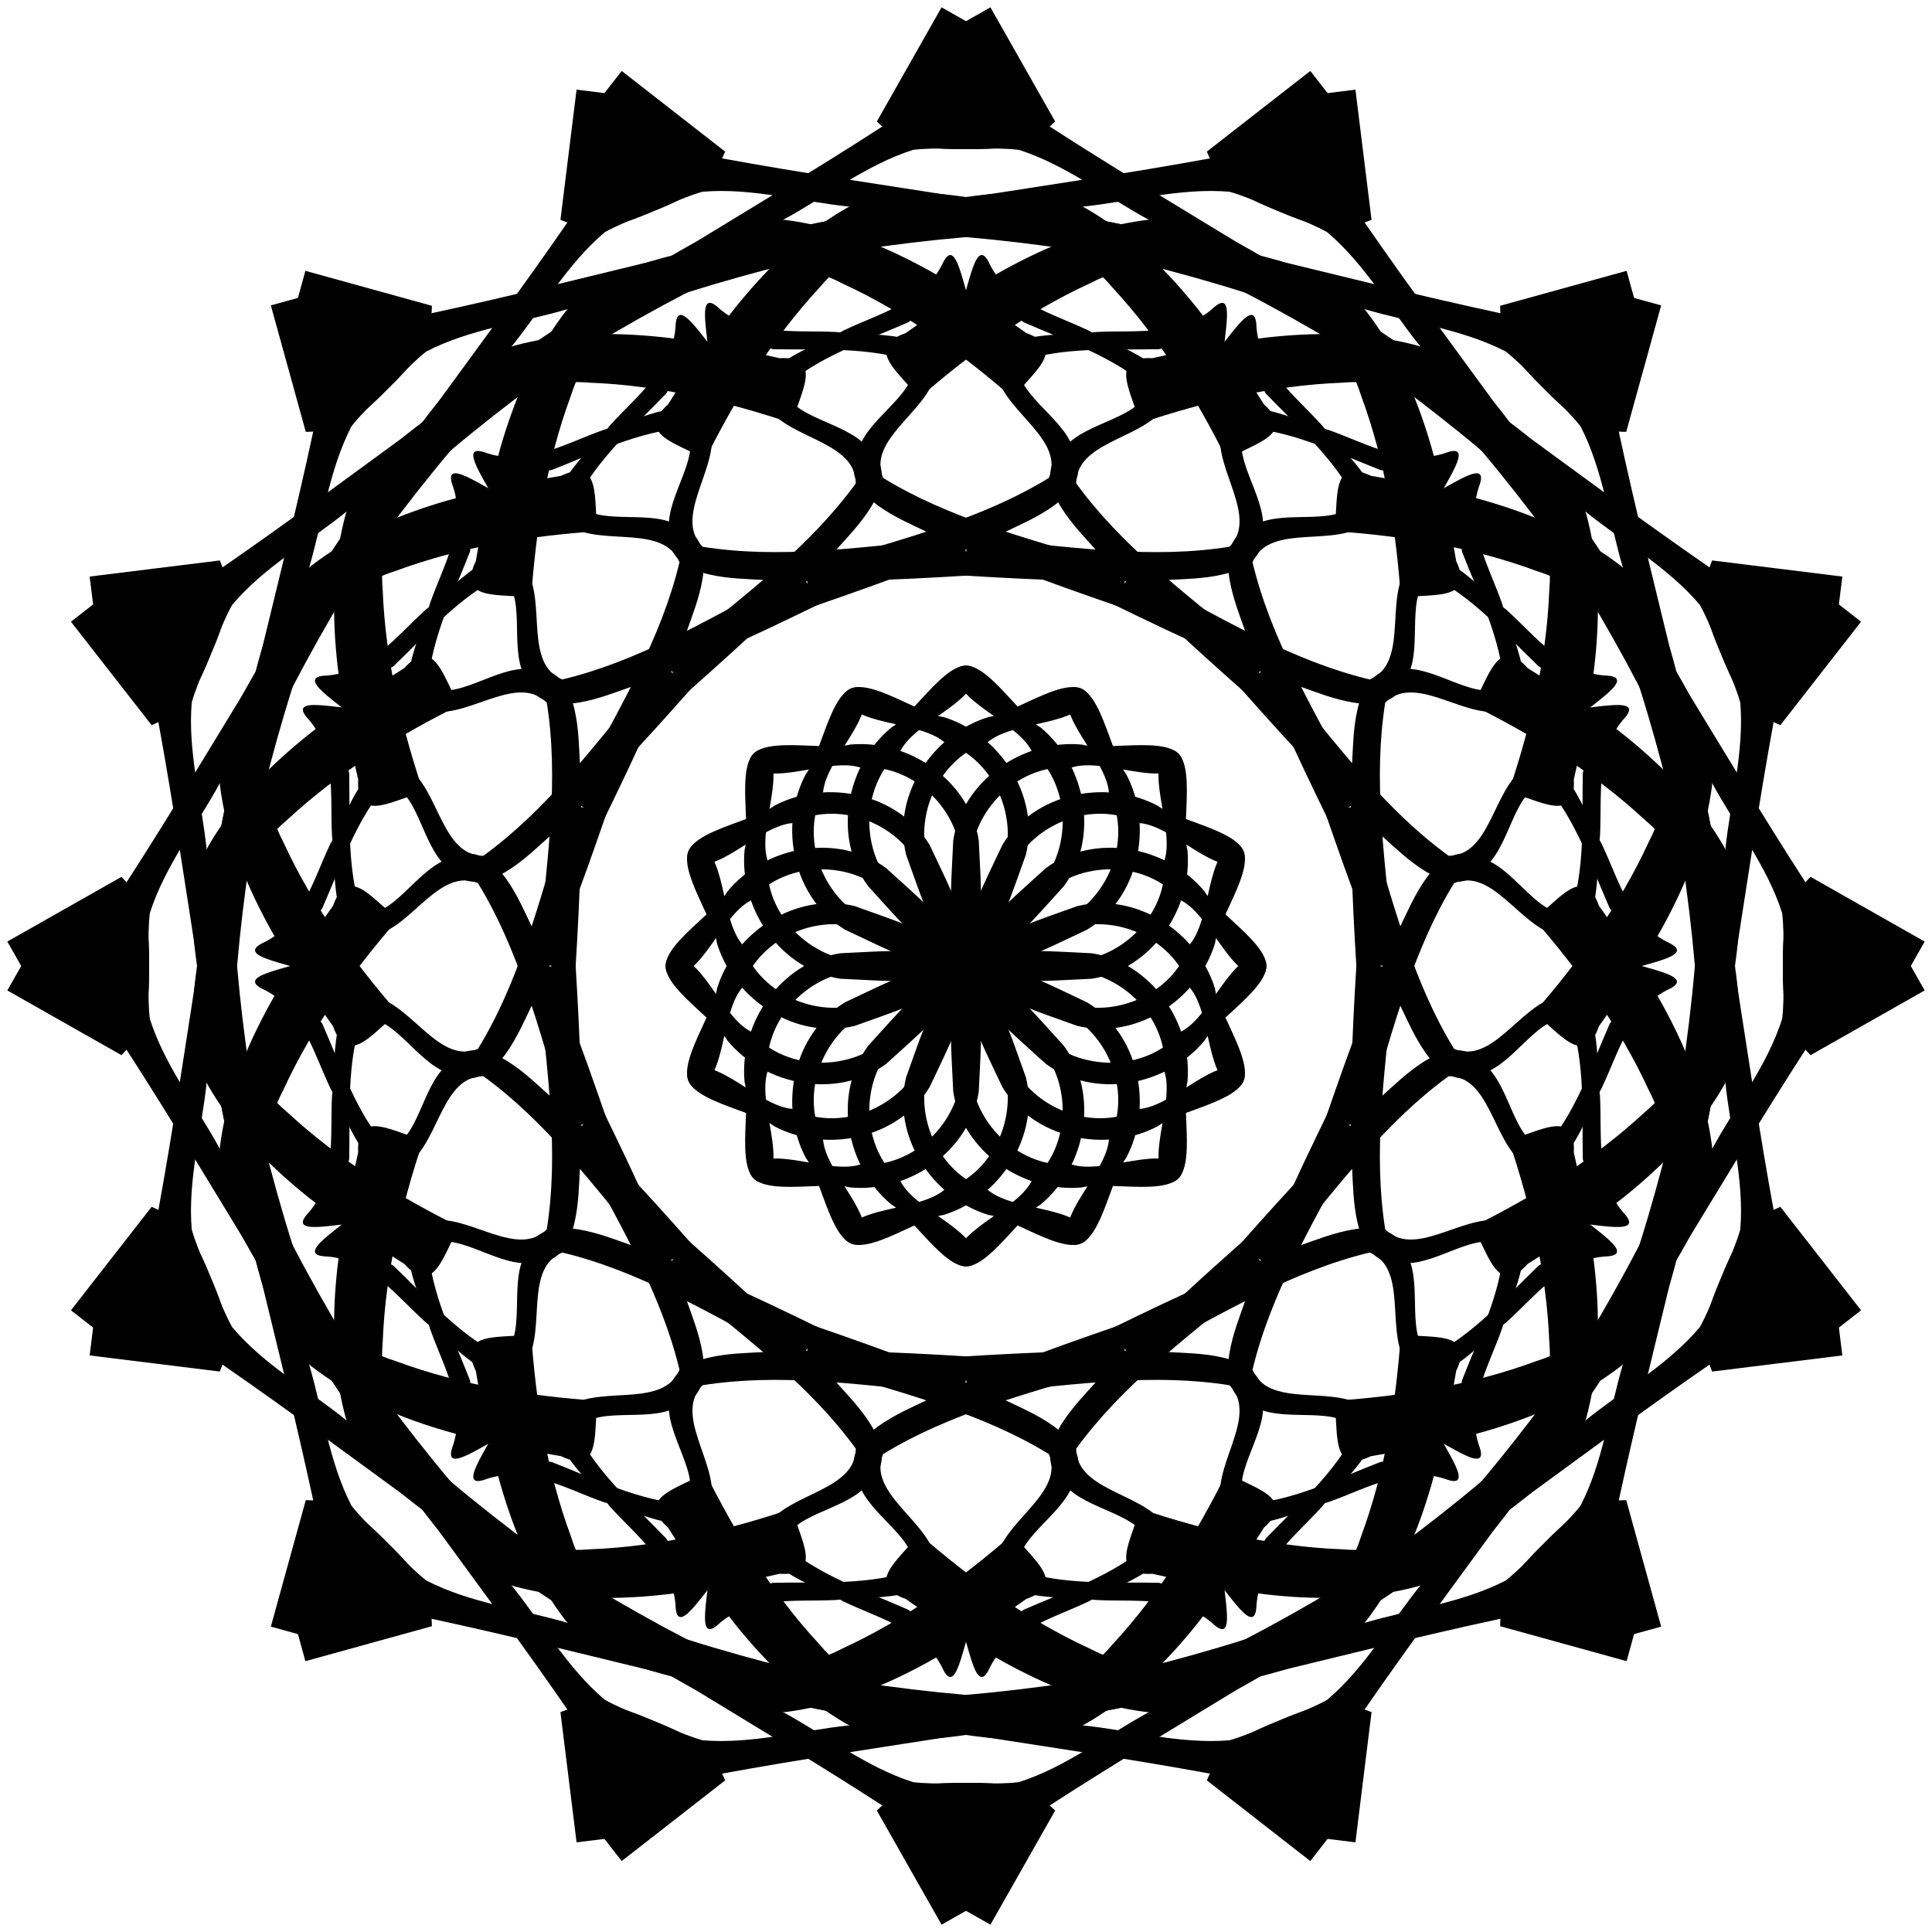
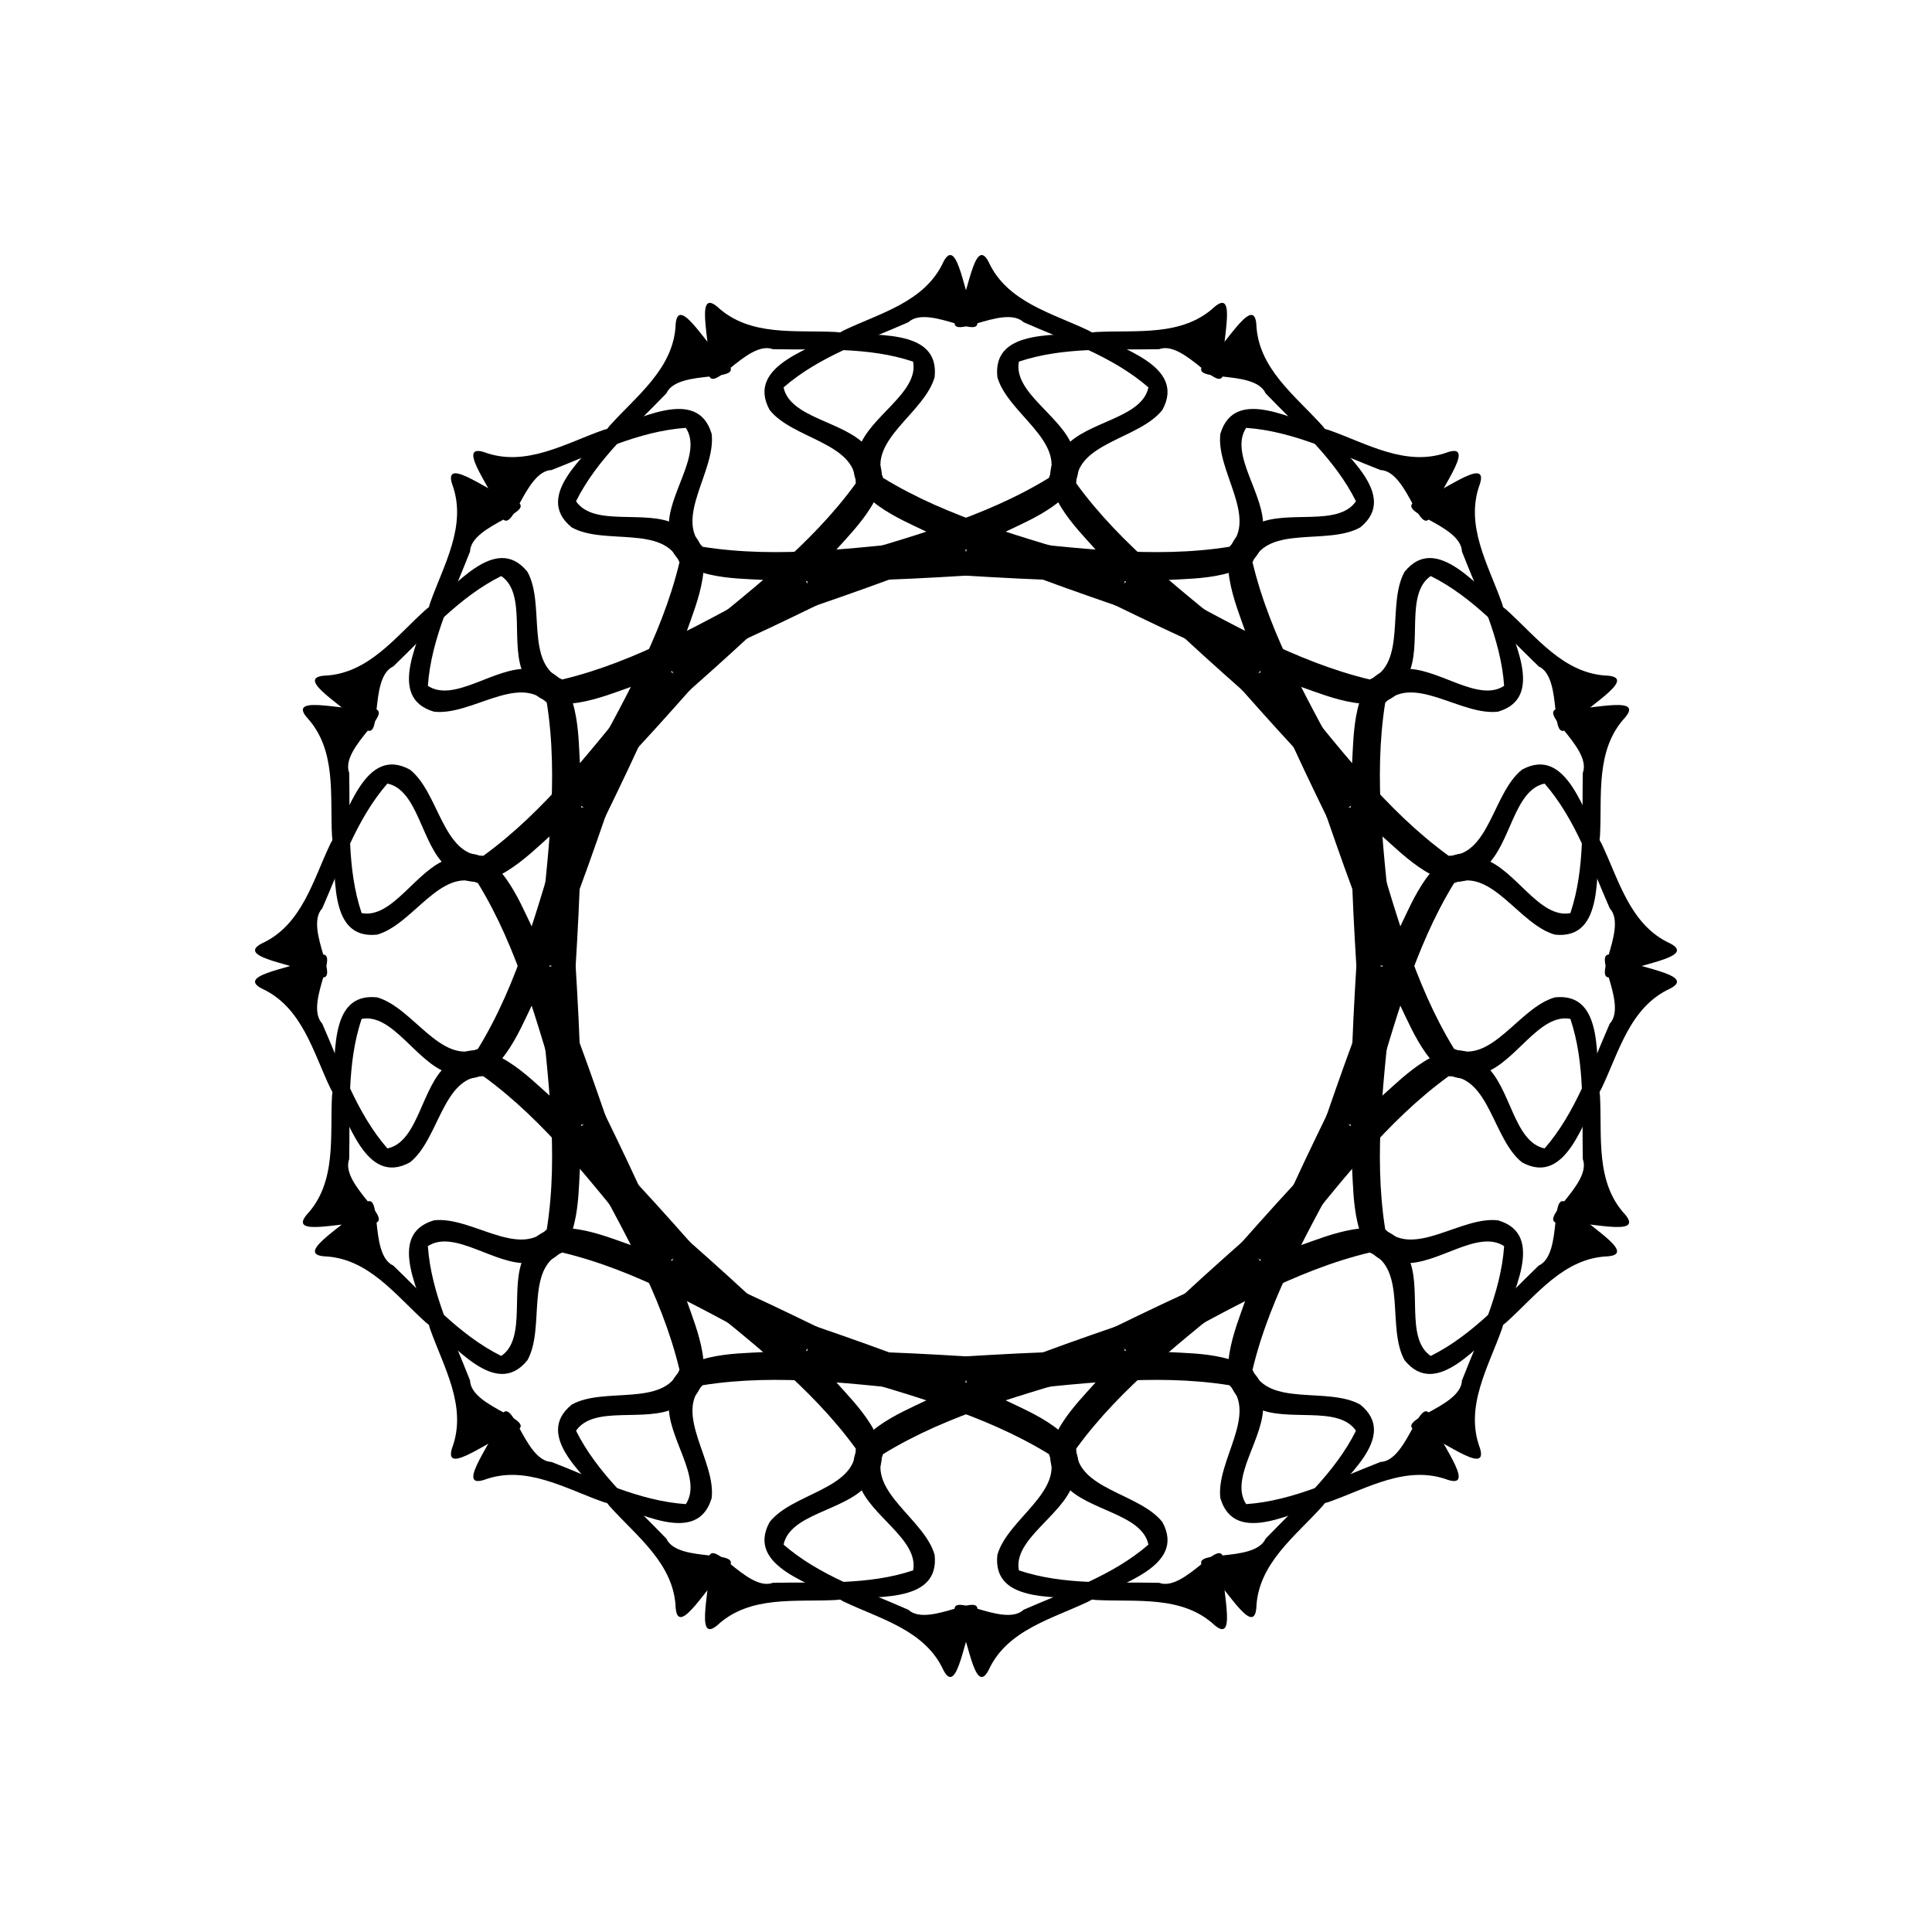
<svg xmlns="http://www.w3.org/2000/svg" xmlns:xlink="http://www.w3.org/1999/xlink" version="1.1" viewBox="-500 -500 1e3 1e3">
  <defs>
    <filter id="a" color-interpolation-filters="sRGB">
      <feGaussianBlur in="SourceAlpha" result="v666" stdDeviation="2.3" />
      <feMorphology in="SourceAlpha" radius="6.6" />
      <feGaussianBlur stdDeviation="8.9" />
      <feColorMatrix result="v777" values="1 0 0 0 0 0 1 0 0 0 0 0 1 0 0 0 0 0 0.3 0" />
      <feComposite in="v666" in2="v777" operator="out" />
      <feGaussianBlur result="v888" stdDeviation="1.7" />
      <feDiffuseLighting surfaceScale="10">
        <feDistantLight azimuth="225" elevation="45" />
      </feDiffuseLighting>
      <feBlend in2="SourceGraphic" mode="multiply" />
      <feComposite in2="SourceAlpha" operator="in" result="v999" />
      <feSpecularLighting in="v888" specularExponent="17.9" surfaceScale="5">
        <feDistantLight azimuth="225" elevation="45" />
      </feSpecularLighting>
      <feComposite in2="v999" operator="atop" />
    </filter>
  </defs>
  <g id="e">
    <g id="d">
      <g id="b">
        <g id="c">
          <g id="L">
-             <path d="m4.81-153.86c3.619 16.277-30.454 26.563-38.692 42.387-22.312 19.117-21.202 56.703 1.329 75.225 8.132 15.3 40.251 24.894 35.061 41.115-19.639-7.398-38.005-29.594-53.199-46.237-18.452-25.191-11.505-62.58 12.103-82.117 12.231-7.052 31.138-39.564 43.397-30.374z" filter="url(#a)" />
            <path d="m-94.42-299.49c3.319 16.037 31.808 17.555 42.987 30.641 18.44 14.814-0.045 36.084-11.354 48.568-24.995 27.962-52.774 53.247-80.827 78.076-9.31-9.201-16.719-18.92-0.436-25.46 30.701-25.329 63.466-49.701 87.011-82.162-5e-3 -21.167-32.735-22.882-44.619-38.01-12.657-23.295 23.214-31.942 38.139-41.036 18.952-9.102 42.335-14.741 51.885-35.703 7.515-14.265 10.919 20.159 16.507 27.974 7.14 16.049-23.998-6.638-34.708 3.396-22.135 9.729-46.077 17.612-64.583 33.716z" filter="url(#a)" />
-             <path d="m29.39-466.67c5.585 9.845 11.171 19.691 16.756 29.536-21.282 21.24-47.357 11.646-73.516 14.69-24.447 7.803-45.156 24.256-67.61 36.417-63.198 38.998-126.17 79.309-182.25 128.2-20.244 14.572-26.723 39.83-24.664 63.575 1.382 35.655 9.754 70.718 21.08 104.44-14.031 2.667-35.107 17.418-33.791-6.713-10.151-44.627-18.646-92.258-6.47-137.31 9.717-30.68 40.226-46.837 63.903-65.718 69.017-48.556 143.11-89.243 213.9-134.99 16.895-11.077 17.978-34.938 30.879-47.46 8.345-4.734 16.691-9.469 25.036-14.203 5.585 9.846 11.171 19.691 16.756 29.537z" filter="url(#a)" />
          </g>
          <use transform="scale(-1,1)" xlink:href="#L" />
        </g>
        <use transform="rotate(180)" xlink:href="#c" />
      </g>
      <use transform="rotate(90)" xlink:href="#b" />
    </g>
    <use transform="rotate(45)" xlink:href="#d" />
  </g>
  <use transform="rotate(22.5)" xlink:href="#e" />
</svg>